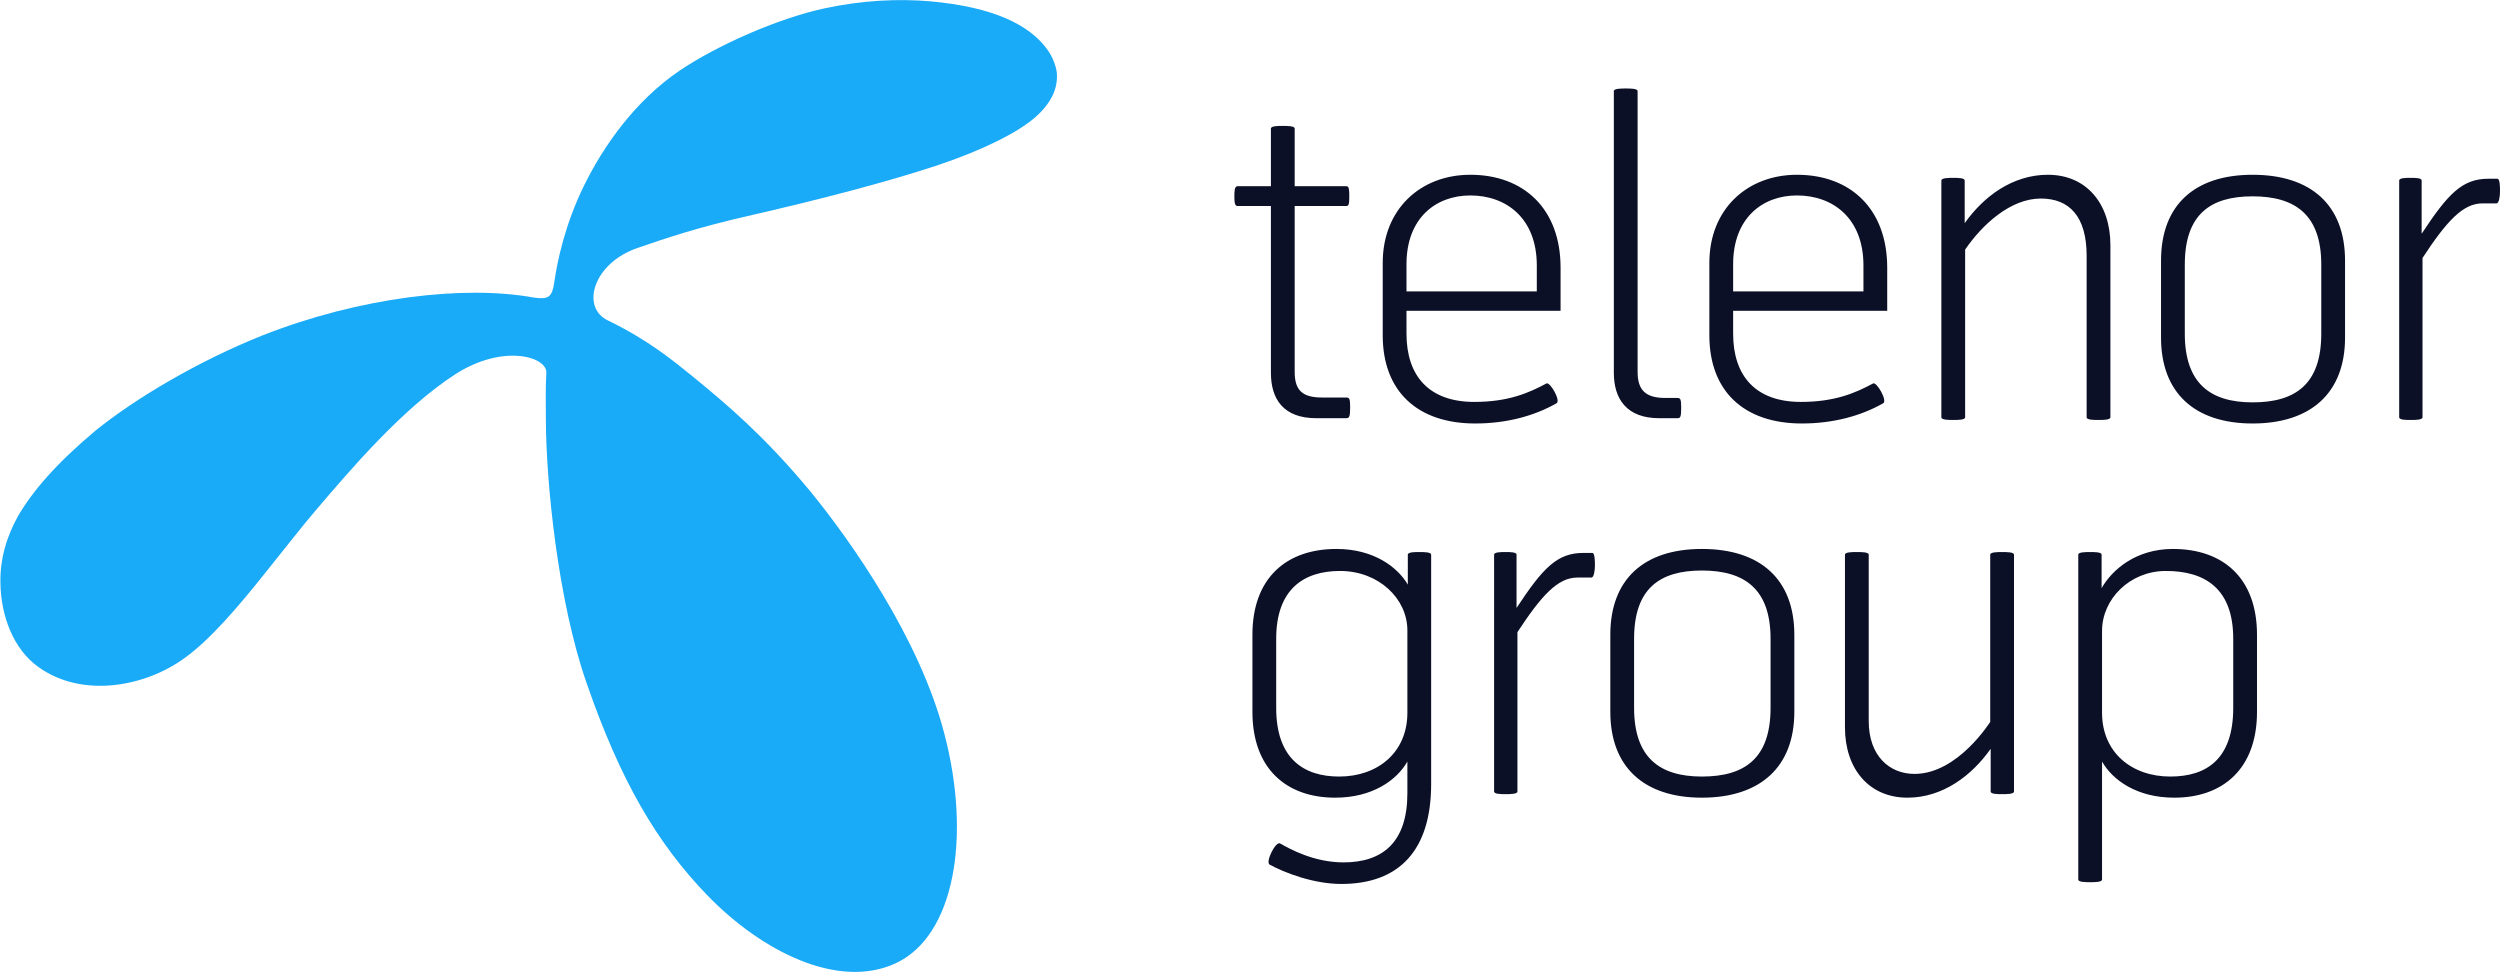
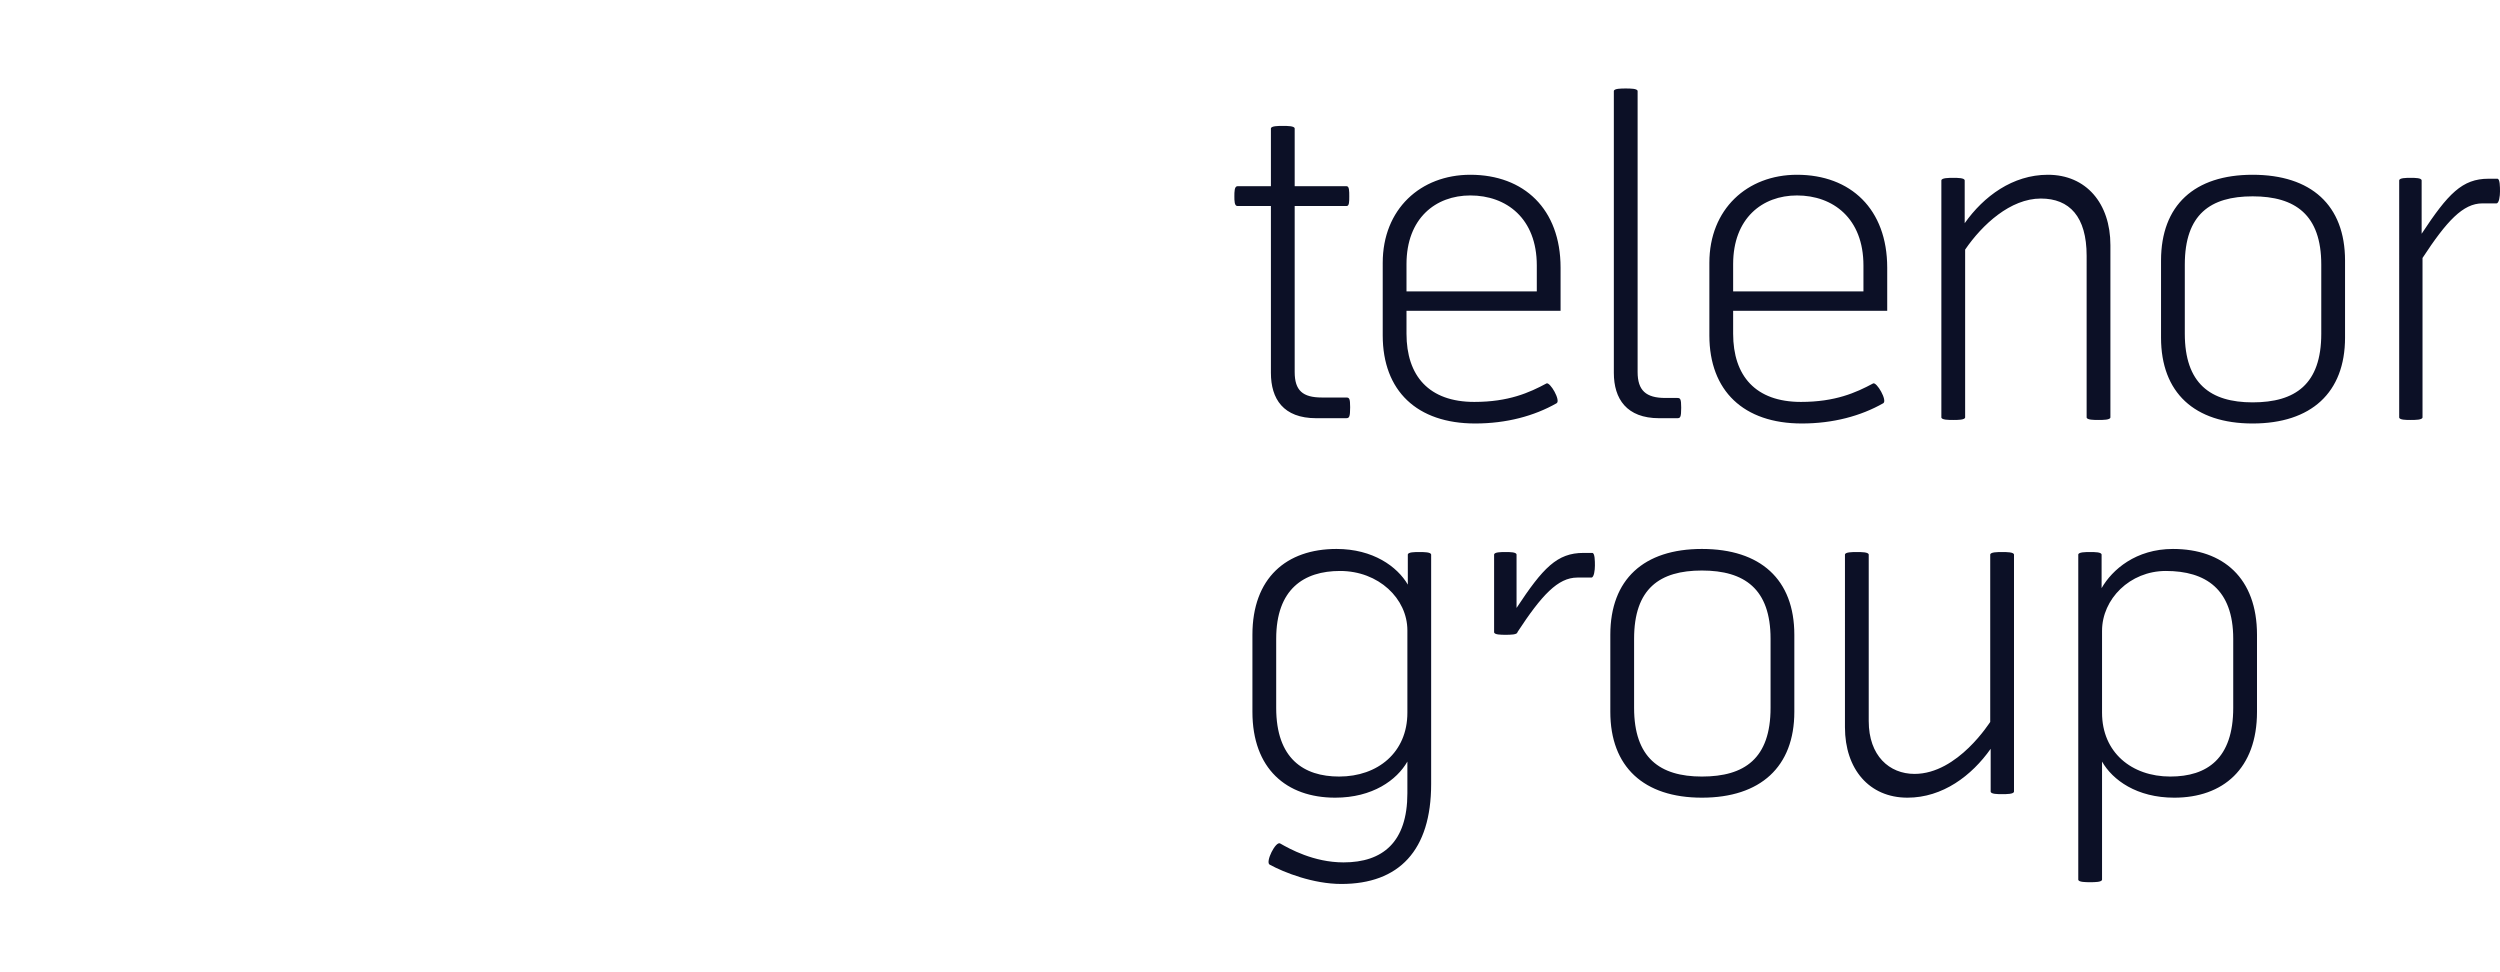
<svg xmlns="http://www.w3.org/2000/svg" xml:space="preserve" id="Layer_1" x="0" y="0" style="enable-background:new 0 0 567.9 220.9" version="1.1" viewBox="0 0 567.9 220.9">
  <style>.st1{fill:#0c1026}</style>
-   <path d="M121.3 67.6c3.4.5 4.1-.2 4.6-3.4.7-5 2.5-13.3 6.7-21.9 4.5-9.2 11.7-19.4 21.7-26.2 8.4-5.7 22.3-11.9 33-14.2 8.8-1.9 17-2.2 24-1.6 14.5 1.3 22.5 5.4 26.5 10.8 1.5 2 2.3 4.5 2.3 6 .1 2.7-1 6.1-4.9 9.5-3.7 3.3-11.6 7.4-22.4 11-11.2 3.7-26.5 7.7-41.8 11.2-12.8 2.9-20 5.4-26.1 7.5-10.1 3.4-13.1 13.5-6.8 16.5 9.1 4.4 14.8 9.1 19.6 13 7.3 6 15.7 13 26.2 25.6 9.5 11.6 25 33.7 30.6 55.2 6.2 23.6 2.3 46-11 52.2-13.1 6.1-30.5-2.7-42.8-15.4-11.6-12-19.8-26.2-27.4-48.1-6.6-18.8-9.3-46.1-9.3-60.4 0-4.8-.1-5.8.1-10.1.4-3.7-9.6-6.8-20.5.1-12.3 7.9-24.4 22.3-31.6 30.7-3.1 3.6-7.3 9-11.8 14.6-5.9 7.4-12.4 15.1-18.3 19.3-8.9 6.5-23.2 9.2-33.2 2-5.6-4-8.5-11.5-8.6-19.1-.1-5.4 1.3-10.2 3.9-15 3.4-5.9 8.9-12.2 17.6-19.5 9.1-7.4 23.5-15.9 38-21.7 22.1-8.7 45.9-11.5 61.7-8.6z" style="fill:#19aaf8" />
-   <path d="M299 95c-7.5 0-10.3-4.4-10.3-10.3V46.8h-7.6c-.7 0-.7-1.2-.7-2.2s0-2.3.7-2.3h7.6V29.2c0-.6 1.7-.6 2.7-.6s2.7 0 2.7.6v13.1h11.8c.6 0 .6 1.1.6 2.3s0 2.2-.6 2.2h-11.8v37.7c0 4.2 1.8 5.8 6.2 5.8h5.5c.7 0 .9.2.9 2.2 0 2.2-.2 2.5-.9 2.5H299zM319.5 70.6v5.2c0 9.6 5.1 15.5 15.4 15.5 7.8 0 12.5-2.1 16.4-4.2.8-.4 3.3 3.9 2.3 4.5-5.1 2.9-11.4 4.6-18.5 4.6-13.2 0-21-7.4-21-20V59.7c0-12.2 8.6-20 19.9-20 12.2 0 20.5 7.8 20.5 21.1v9.8h-35zm29.6-10.3c0-10.7-6.9-15.9-15.1-15.9-7.9 0-14.5 5.2-14.5 15.6v6.2h29.6v-5.9zM376.9 95c-7.4 0-10.3-4.4-10.3-10.3v-64c0-.6 1.7-.6 2.7-.6s2.7 0 2.7.6v63.8c0 4.2 1.9 5.9 6.3 5.9h2.7c.7 0 .9.2.9 2.2 0 2.2-.2 2.4-.9 2.4h-4.1zM393.7 70.6v5.2c0 9.6 5.1 15.5 15.4 15.5 7.8 0 12.5-2.1 16.4-4.2.8-.4 3.3 3.9 2.3 4.5-5.1 2.9-11.4 4.6-18.5 4.6-13.2 0-21-7.4-21-20V59.7c0-12.2 8.6-20 19.9-20 12.2 0 20.5 7.8 20.5 21.1v9.8h-35zm29.6-10.3c0-10.7-6.9-15.9-15.1-15.9-7.9 0-14.5 5.2-14.5 15.6v6.2h29.6v-5.9zM476.7 95.4c-1 0-2.7 0-2.7-.6V58.1c0-8.9-3.9-13-10.4-13-6.9 0-13.3 5.9-17.2 11.6v38.1c0 .6-1.7.6-2.7.6s-2.7 0-2.7-.6V41c0-.6 1.7-.6 2.7-.6s2.6 0 2.6.6v9.7c4.3-6.1 10.9-11 18.9-11 8.7 0 14.2 6.5 14.2 16v39.1c0 .6-1.7.6-2.7.6zM490.9 76.7V59.2c0-12.6 7.6-19.5 20.8-19.5 13.3 0 21 6.9 21 19.5v17.5c0 12.5-7.7 19.5-21 19.5-13.2 0-20.8-7-20.8-19.5zm20.8-32.1c-9.6 0-15.4 4.1-15.4 15.5v15.7c0 11.3 5.8 15.6 15.4 15.6 9.7 0 15.6-4.1 15.6-15.6V60.1c0-11.3-5.9-15.5-15.6-15.5zM563.9 46.2c-4.4 0-8.1 4-13.6 12.4v36.2c0 .6-1.7.6-2.7.6s-2.6 0-2.6-.6V41c0-.6 1.6-.6 2.6-.6s2.5 0 2.5.6v12.1c6-9.1 9.2-12.5 15.2-12.5h2c.6 0 .6 1.9.6 2.9s-.2 2.7-.8 2.7h-3.2zM319.7 173c-2.4 4.2-7.9 8.2-16.4 8.2-11.1 0-18.8-6.6-18.8-19.5v-17.5c0-12.9 7.7-19.5 19.1-19.5 8.3 0 13.8 4 16.2 8.1V126c0-.6 1.6-.6 2.6-.6s2.7 0 2.7.6v52.1c0 15.1-7.3 22.7-20.4 22.7-6.4 0-13-2.6-16.3-4.4-1-.6 1.4-5.4 2.4-4.8 2.1 1.2 7.6 4.3 14.4 4.3 8.9 0 14.5-4.6 14.5-15.7V173zm-29.8-27.9v15.7c0 11.5 6.2 15.6 14.3 15.6 8.8 0 15.5-5.5 15.5-14.5v-18.7c0-7.2-6.5-13.5-15.3-13.5-8.2 0-14.5 4.1-14.5 15.4zM358.3 131.2c-4.4 0-8.1 4-13.6 12.4v36.2c0 .6-1.7.6-2.7.6s-2.6 0-2.6-.6V126c0-.6 1.6-.6 2.6-.6s2.5 0 2.5.6v12.1c6-9.1 9.2-12.5 15.2-12.5h2c.6 0 .6 1.9.6 2.9s-.2 2.7-.8 2.7h-3.2zM365.8 161.7v-17.5c0-12.6 7.6-19.5 20.8-19.5 13.3 0 21 6.9 21 19.5v17.5c0 12.5-7.7 19.5-21 19.5-13.2 0-20.8-7-20.8-19.5zm20.8-32.1c-9.6 0-15.4 4.1-15.4 15.5v15.7c0 11.3 5.8 15.6 15.4 15.6 9.7 0 15.6-4.1 15.6-15.6v-15.7c0-11.3-5.9-15.5-15.6-15.5zM421.8 125.4c1 0 2.7 0 2.7.6v37.8c0 7.9 4.7 12 10.4 12 9.9 0 17.2-11.9 17.2-11.8v-38c0-.6 1.7-.6 2.7-.6 1 0 2.7 0 2.7.6v53.8c0 .6-1.7.6-2.7.6-1 0-2.6 0-2.6-.6v-9.7c-4.3 6.1-10.9 11.1-18.9 11.1-8.7 0-14.2-6.5-14.2-16V126c0-.6 1.7-.6 2.7-.6zM477.5 173v26.8c0 .6-1.7.6-2.7.6s-2.7 0-2.7-.6V126c0-.6 1.7-.6 2.7-.6s2.6 0 2.6.6v7.6c2.4-4.2 7.8-8.9 16.2-8.9 11.4 0 19.1 6.6 19.1 19.5v17.5c0 12.9-7.7 19.5-18.8 19.5-8.5 0-14-4-16.4-8.2zm0-29.7v18.6c0 9 6.7 14.5 15.5 14.5 8.4 0 14.3-4.1 14.3-15.6v-15.7c0-11.3-6.3-15.4-15.3-15.4-8.2 0-14.5 6.4-14.5 13.6z" class="st1" />
+   <path d="M299 95c-7.5 0-10.3-4.4-10.3-10.3V46.8h-7.6c-.7 0-.7-1.2-.7-2.2s0-2.3.7-2.3h7.6V29.2c0-.6 1.7-.6 2.7-.6s2.7 0 2.7.6v13.1h11.8c.6 0 .6 1.1.6 2.3s0 2.2-.6 2.2h-11.8v37.7c0 4.2 1.8 5.8 6.2 5.8h5.5c.7 0 .9.2.9 2.2 0 2.2-.2 2.5-.9 2.5H299zM319.5 70.6v5.2c0 9.6 5.1 15.5 15.4 15.5 7.8 0 12.5-2.1 16.4-4.2.8-.4 3.3 3.9 2.3 4.5-5.1 2.9-11.4 4.6-18.5 4.6-13.2 0-21-7.4-21-20V59.7c0-12.2 8.6-20 19.9-20 12.2 0 20.5 7.8 20.5 21.1v9.8h-35zm29.6-10.3c0-10.7-6.9-15.9-15.1-15.9-7.9 0-14.5 5.2-14.5 15.6v6.2h29.6v-5.9zM376.9 95c-7.4 0-10.3-4.4-10.3-10.3v-64c0-.6 1.7-.6 2.7-.6s2.7 0 2.7.6v63.8c0 4.2 1.9 5.9 6.3 5.9h2.7c.7 0 .9.2.9 2.2 0 2.2-.2 2.4-.9 2.4h-4.1zM393.7 70.6v5.2c0 9.6 5.1 15.5 15.4 15.5 7.8 0 12.5-2.1 16.4-4.2.8-.4 3.3 3.9 2.3 4.5-5.1 2.9-11.4 4.6-18.5 4.6-13.2 0-21-7.4-21-20V59.7c0-12.2 8.6-20 19.9-20 12.2 0 20.5 7.8 20.5 21.1v9.8h-35zm29.6-10.3c0-10.7-6.9-15.9-15.1-15.9-7.9 0-14.5 5.2-14.5 15.6v6.2h29.6v-5.9zM476.7 95.4c-1 0-2.7 0-2.7-.6V58.1c0-8.9-3.9-13-10.4-13-6.9 0-13.3 5.9-17.2 11.6v38.1c0 .6-1.7.6-2.7.6s-2.7 0-2.7-.6V41c0-.6 1.7-.6 2.7-.6s2.6 0 2.6.6v9.7c4.3-6.1 10.9-11 18.9-11 8.7 0 14.2 6.5 14.2 16v39.1c0 .6-1.7.6-2.7.6zM490.9 76.7V59.2c0-12.6 7.6-19.5 20.8-19.5 13.3 0 21 6.9 21 19.5v17.5c0 12.5-7.7 19.5-21 19.5-13.2 0-20.8-7-20.8-19.5zm20.8-32.1c-9.6 0-15.4 4.1-15.4 15.5v15.7c0 11.3 5.8 15.6 15.4 15.6 9.7 0 15.6-4.1 15.6-15.6V60.1c0-11.3-5.9-15.5-15.6-15.5zM563.9 46.2c-4.4 0-8.1 4-13.6 12.4v36.2c0 .6-1.7.6-2.7.6s-2.6 0-2.6-.6V41c0-.6 1.6-.6 2.6-.6s2.5 0 2.5.6v12.1c6-9.1 9.2-12.5 15.2-12.5h2c.6 0 .6 1.9.6 2.9s-.2 2.7-.8 2.7h-3.2zM319.7 173c-2.4 4.2-7.9 8.2-16.4 8.2-11.1 0-18.8-6.6-18.8-19.5v-17.5c0-12.9 7.7-19.5 19.1-19.5 8.3 0 13.8 4 16.2 8.1V126c0-.6 1.6-.6 2.6-.6s2.7 0 2.7.6v52.1c0 15.1-7.3 22.7-20.4 22.7-6.4 0-13-2.6-16.3-4.4-1-.6 1.4-5.4 2.4-4.8 2.1 1.2 7.6 4.3 14.4 4.3 8.9 0 14.5-4.6 14.5-15.7V173zm-29.8-27.9v15.7c0 11.5 6.2 15.6 14.3 15.6 8.8 0 15.5-5.5 15.5-14.5v-18.7c0-7.2-6.5-13.5-15.3-13.5-8.2 0-14.5 4.1-14.5 15.4zM358.3 131.2c-4.4 0-8.1 4-13.6 12.4c0 .6-1.7.6-2.7.6s-2.6 0-2.6-.6V126c0-.6 1.6-.6 2.6-.6s2.5 0 2.5.6v12.1c6-9.1 9.2-12.5 15.2-12.5h2c.6 0 .6 1.9.6 2.9s-.2 2.7-.8 2.7h-3.2zM365.8 161.7v-17.5c0-12.6 7.6-19.5 20.8-19.5 13.3 0 21 6.9 21 19.5v17.5c0 12.5-7.7 19.5-21 19.5-13.2 0-20.8-7-20.8-19.5zm20.8-32.1c-9.6 0-15.4 4.1-15.4 15.5v15.7c0 11.3 5.8 15.6 15.4 15.6 9.7 0 15.6-4.1 15.6-15.6v-15.7c0-11.3-5.9-15.5-15.6-15.5zM421.8 125.4c1 0 2.7 0 2.7.6v37.8c0 7.9 4.7 12 10.4 12 9.9 0 17.2-11.9 17.2-11.8v-38c0-.6 1.7-.6 2.7-.6 1 0 2.7 0 2.7.6v53.8c0 .6-1.7.6-2.7.6-1 0-2.6 0-2.6-.6v-9.7c-4.3 6.1-10.9 11.1-18.9 11.1-8.7 0-14.2-6.5-14.2-16V126c0-.6 1.7-.6 2.7-.6zM477.5 173v26.8c0 .6-1.7.6-2.7.6s-2.7 0-2.7-.6V126c0-.6 1.7-.6 2.7-.6s2.6 0 2.6.6v7.6c2.4-4.2 7.8-8.9 16.2-8.9 11.4 0 19.1 6.6 19.1 19.5v17.5c0 12.9-7.7 19.5-18.8 19.5-8.5 0-14-4-16.4-8.2zm0-29.7v18.6c0 9 6.7 14.5 15.5 14.5 8.4 0 14.3-4.1 14.3-15.6v-15.7c0-11.3-6.3-15.4-15.3-15.4-8.2 0-14.5 6.4-14.5 13.6z" class="st1" />
</svg>